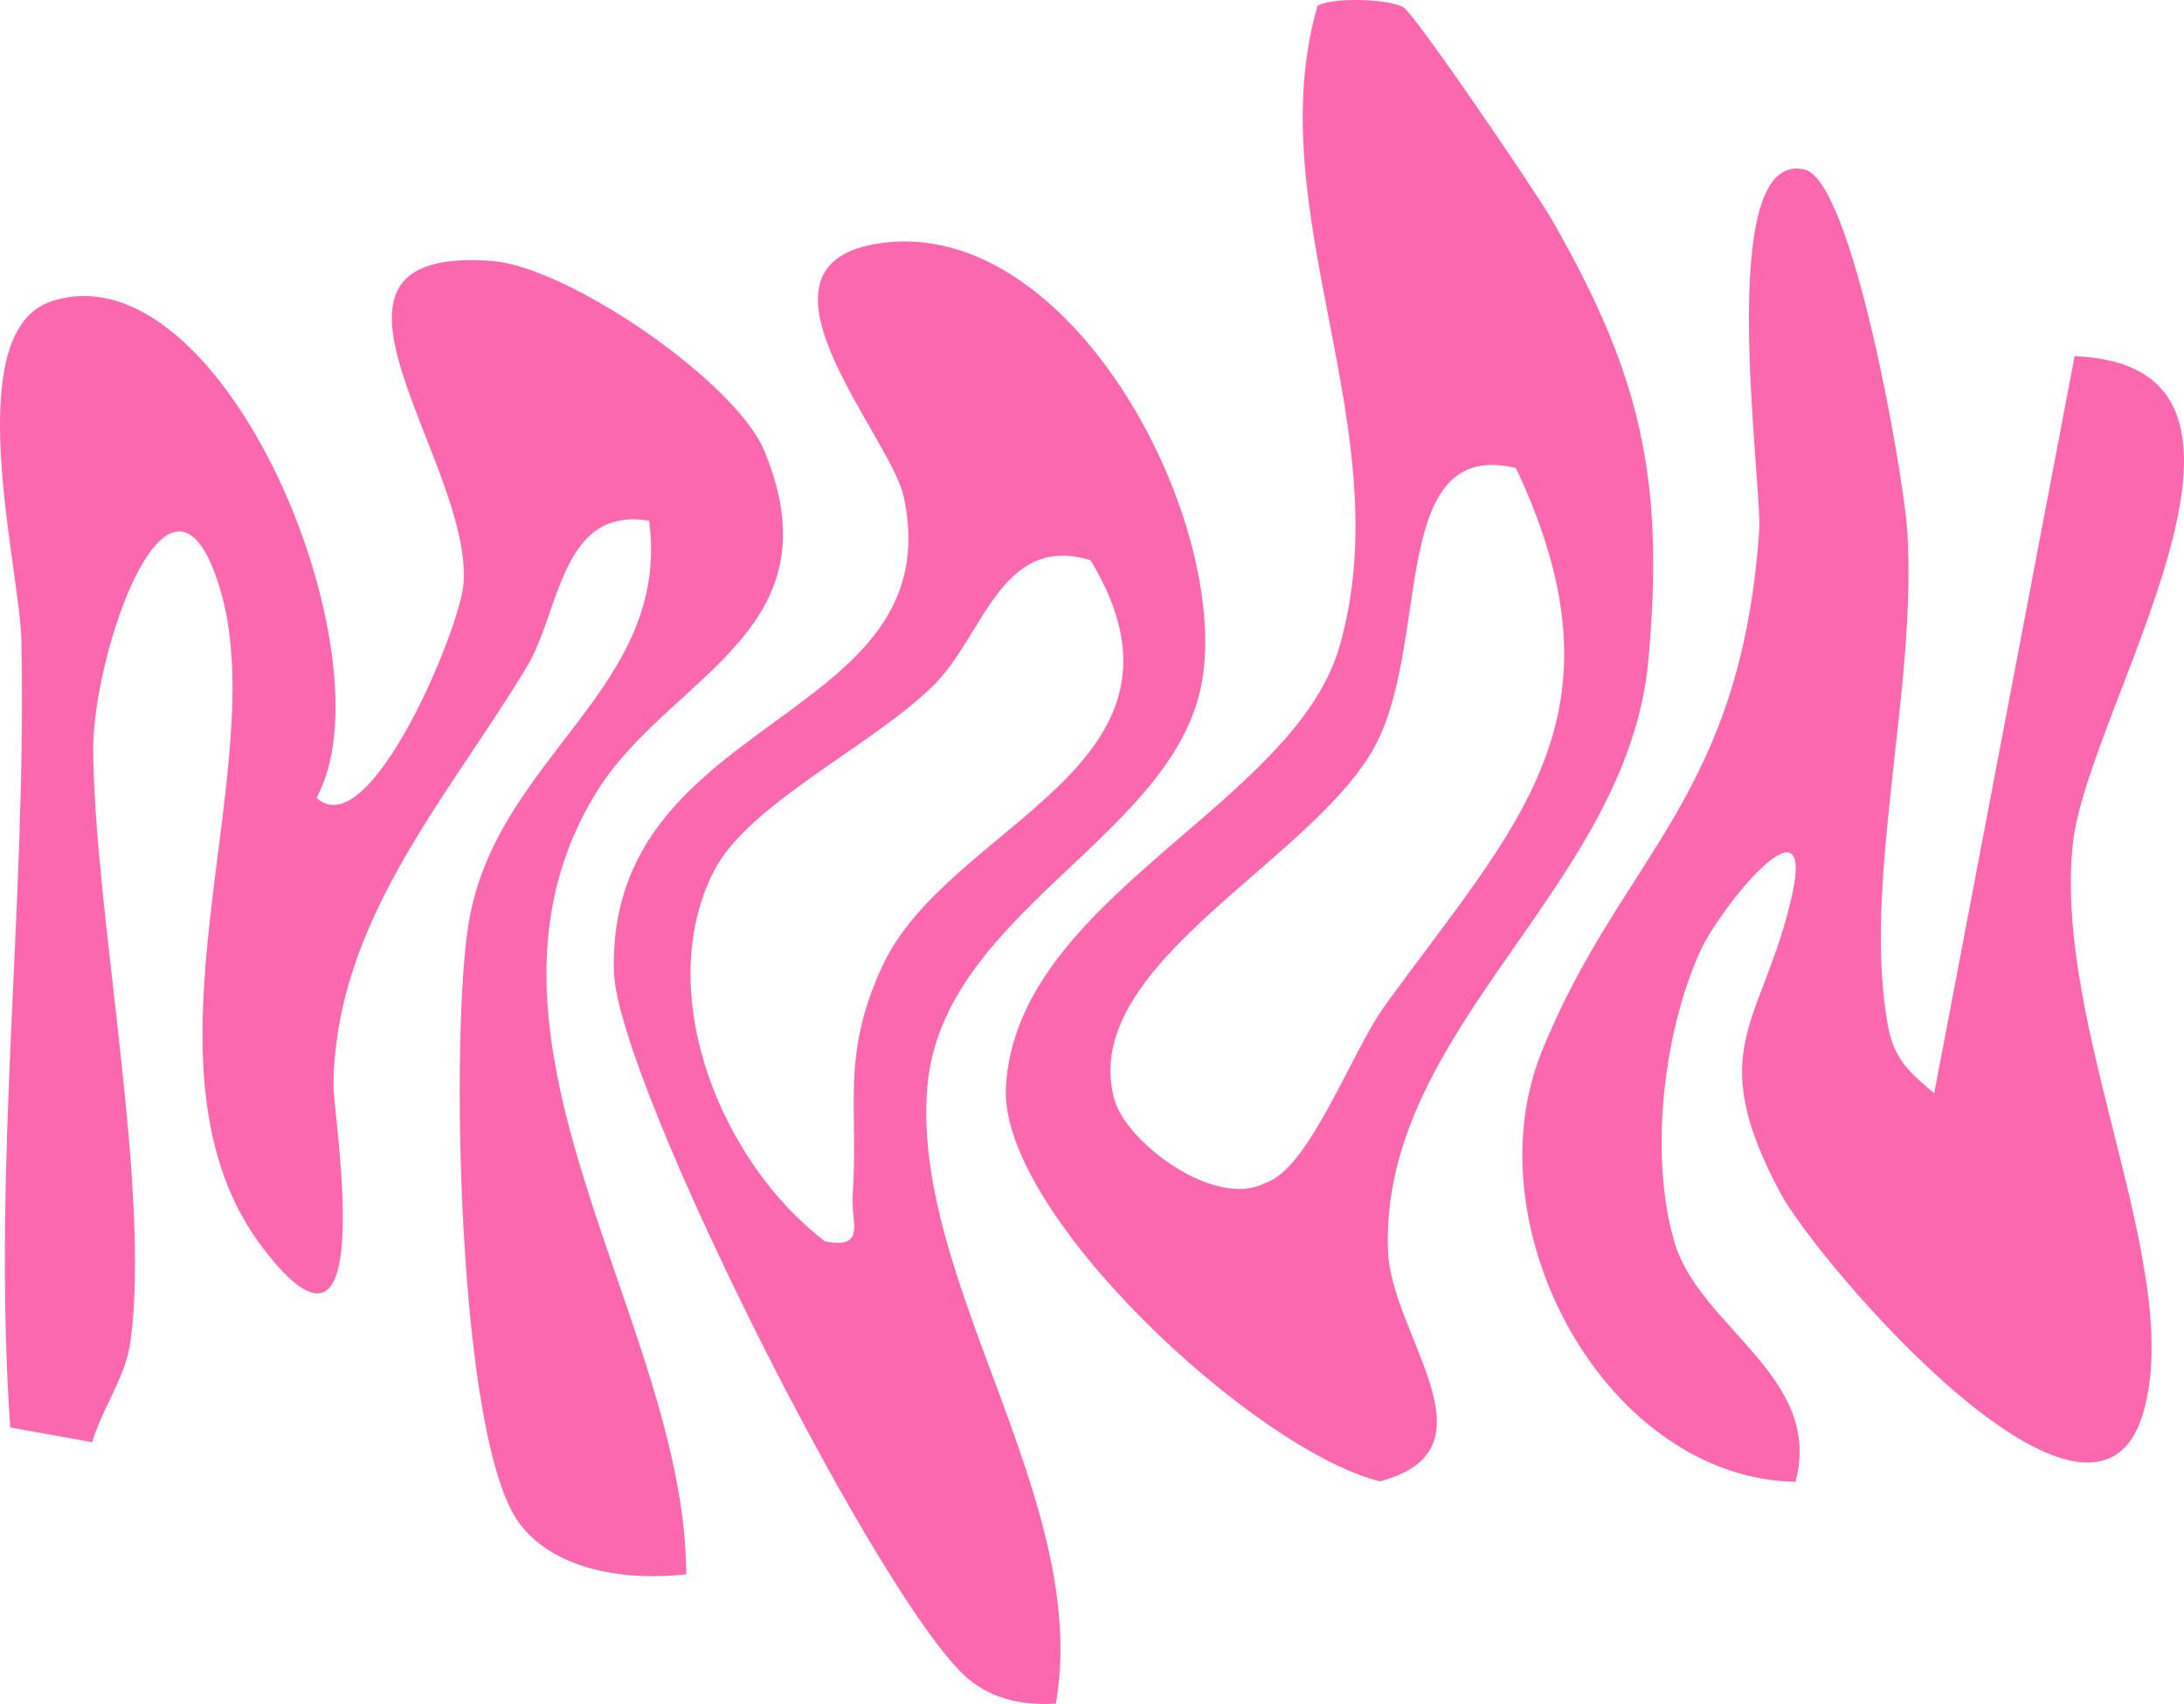
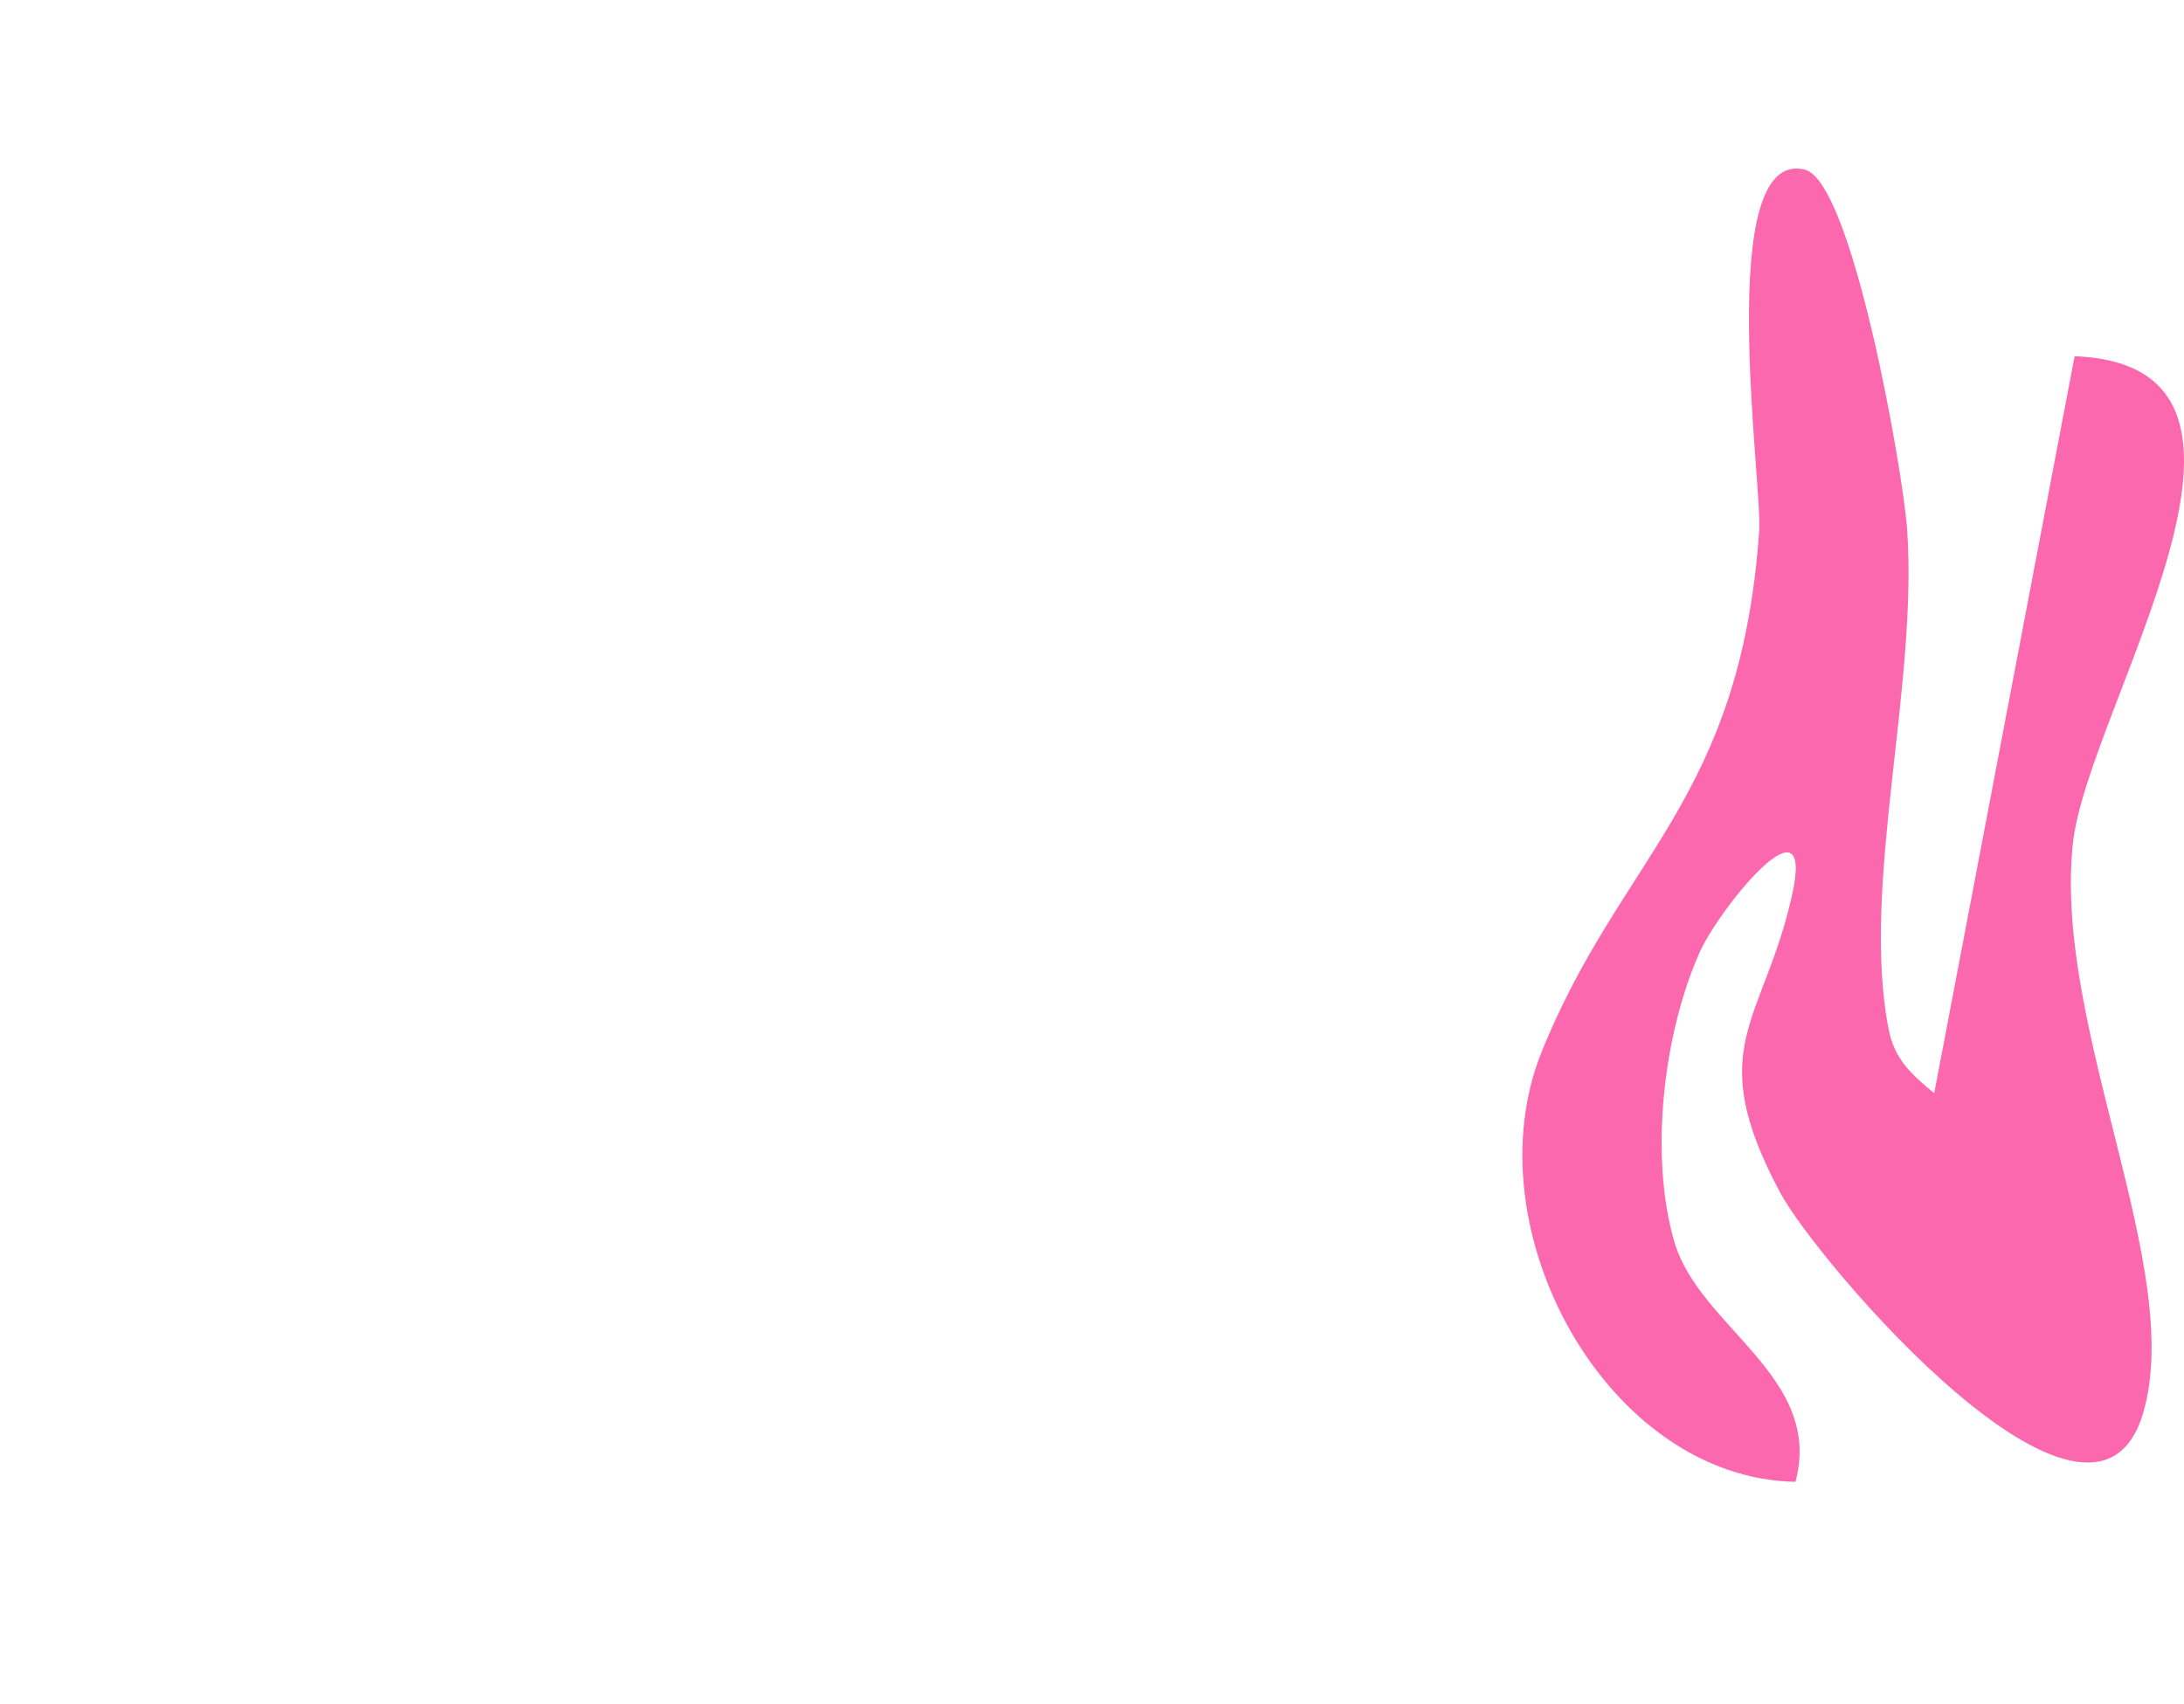
<svg xmlns="http://www.w3.org/2000/svg" id="uuid-e92ff253-4dca-49f6-96ca-9322dd77786a" viewBox="0 0 118.125 92.185">
  <defs>
    <style>.uuid-cd014f29-be6d-453c-9176-d5830edd0e8a{fill:#fc68ad;}</style>
  </defs>
-   <path class="uuid-cd014f29-be6d-453c-9176-d5830edd0e8a" d="M37.118,85.171c-3.078.347-7.05-.124-9.022-2.754-3.377-4.502-3.742-26.554-2.743-32.512,1.512-9.012,10.951-12.645,9.757-21.733-4.775-.802-4.818,4.922-6.604,7.886-4.286,7.111-10.349,13.734-10.472,22.619-.023,1.639,2.583,17.179-3.795,8.866-7.492-9.764.589-25.897-2.331-35.667-2.659-8.895-6.933,3.473-6.869,8.808.108,8.989,3.139,23.638,2.013,31.924-.258,1.898-1.537,3.595-2.064,5.412l-4.433-.796c-.993-14.261.899-28.265.601-42.599-.081-3.89-3.419-16.681,1.633-18.327,9.341-3.043,18.476,19.357,14.33,26.863,2.859,2.657,7.781-9.171,7.955-11.61.472-6.626-9.946-18.296,1.536-17.432,4.107.309,13.195,6.52,14.744,10.3,4.018,9.807-5.186,12.13-9.078,18.41-8.22,13.263,4.811,28.621,4.84,42.341Z" />
  <path class="uuid-cd014f29-be6d-453c-9176-d5830edd0e8a" d="M112.209,19.272c12.976.494.674,19.029-.097,26.386-1.049,10.016,6.112,23.03,3.796,30.808-2.744,9.213-17.624-8.193-19.633-11.96-4.193-7.865-.918-9.122.643-16.043,1.307-5.792-3.911.662-4.977,3.031-1.979,4.4-2.75,11.064-1.372,15.717,1.369,4.621,8.06,7.259,6.543,12.954-10.208-.186-17.581-13.689-13.738-23.239,4.264-10.597,10.762-13.626,11.776-28.223.176-2.538-2.474-20.691,2.451-19.533,2.594.61,5.338,16.426,5.549,19.461.593,8.524-2.503,19.28-1.009,27.008.328,1.695,1.24,2.471,2.473,3.507l7.595-39.876Z" />
-   <path class="uuid-cd014f29-be6d-453c-9176-d5830edd0e8a" d="M75.906.393c.608.346,7.142,9.95,8.015,11.469,4.805,8.368,6.129,13.989,5.235,23.846-1.117,12.317-14.502,19.862-14.086,31.933.16,4.642,6.142,10.738-.428,12.499-6.758-1.664-20.599-14.488-20.236-21.317.546-10.273,15.554-15.227,18.037-23.828,3.384-11.723-4.405-23.482-1.184-34.679.749-.459,3.801-.404,4.648.077ZM81.987,25.314c-6.788-1.598-4.65,8.998-7.469,14.757-3.12,6.373-16.24,12.013-14.255,19.373.642,2.382,5.466,5.967,8.15,4.561,2.397-.732,4.671-7.078,6.47-9.57,7.069-9.791,13.474-15.624,7.105-29.121Z" />
-   <path class="uuid-cd014f29-be6d-453c-9176-d5830edd0e8a" d="M57.11,92.165c-1.696.107-3.354-.204-4.7-1.307-4.637-3.798-19.026-32.279-19.203-38.281-.413-14.024,18.284-13.421,15.679-25.683-.709-3.336-9.275-12.647-1.215-13.746,10.227-1.395,18.663,14.615,17.386,23.448-1.239,8.574-14.086,12.634-14.899,22.196-.899,10.565,8.858,22.37,6.952,33.372ZM58.987,30.311c-4.825-1.488-5.779,4.075-8.479,6.751-3.333,3.303-10.058,6.428-11.907,10.085-3.318,6.563.385,15.73,6.027,20.013,2.253.418,1.389-.982,1.49-2.473.331-4.894-.653-7.528,1.602-12.413,3.599-7.8,18.002-10.808,11.267-21.962Z" />
</svg>